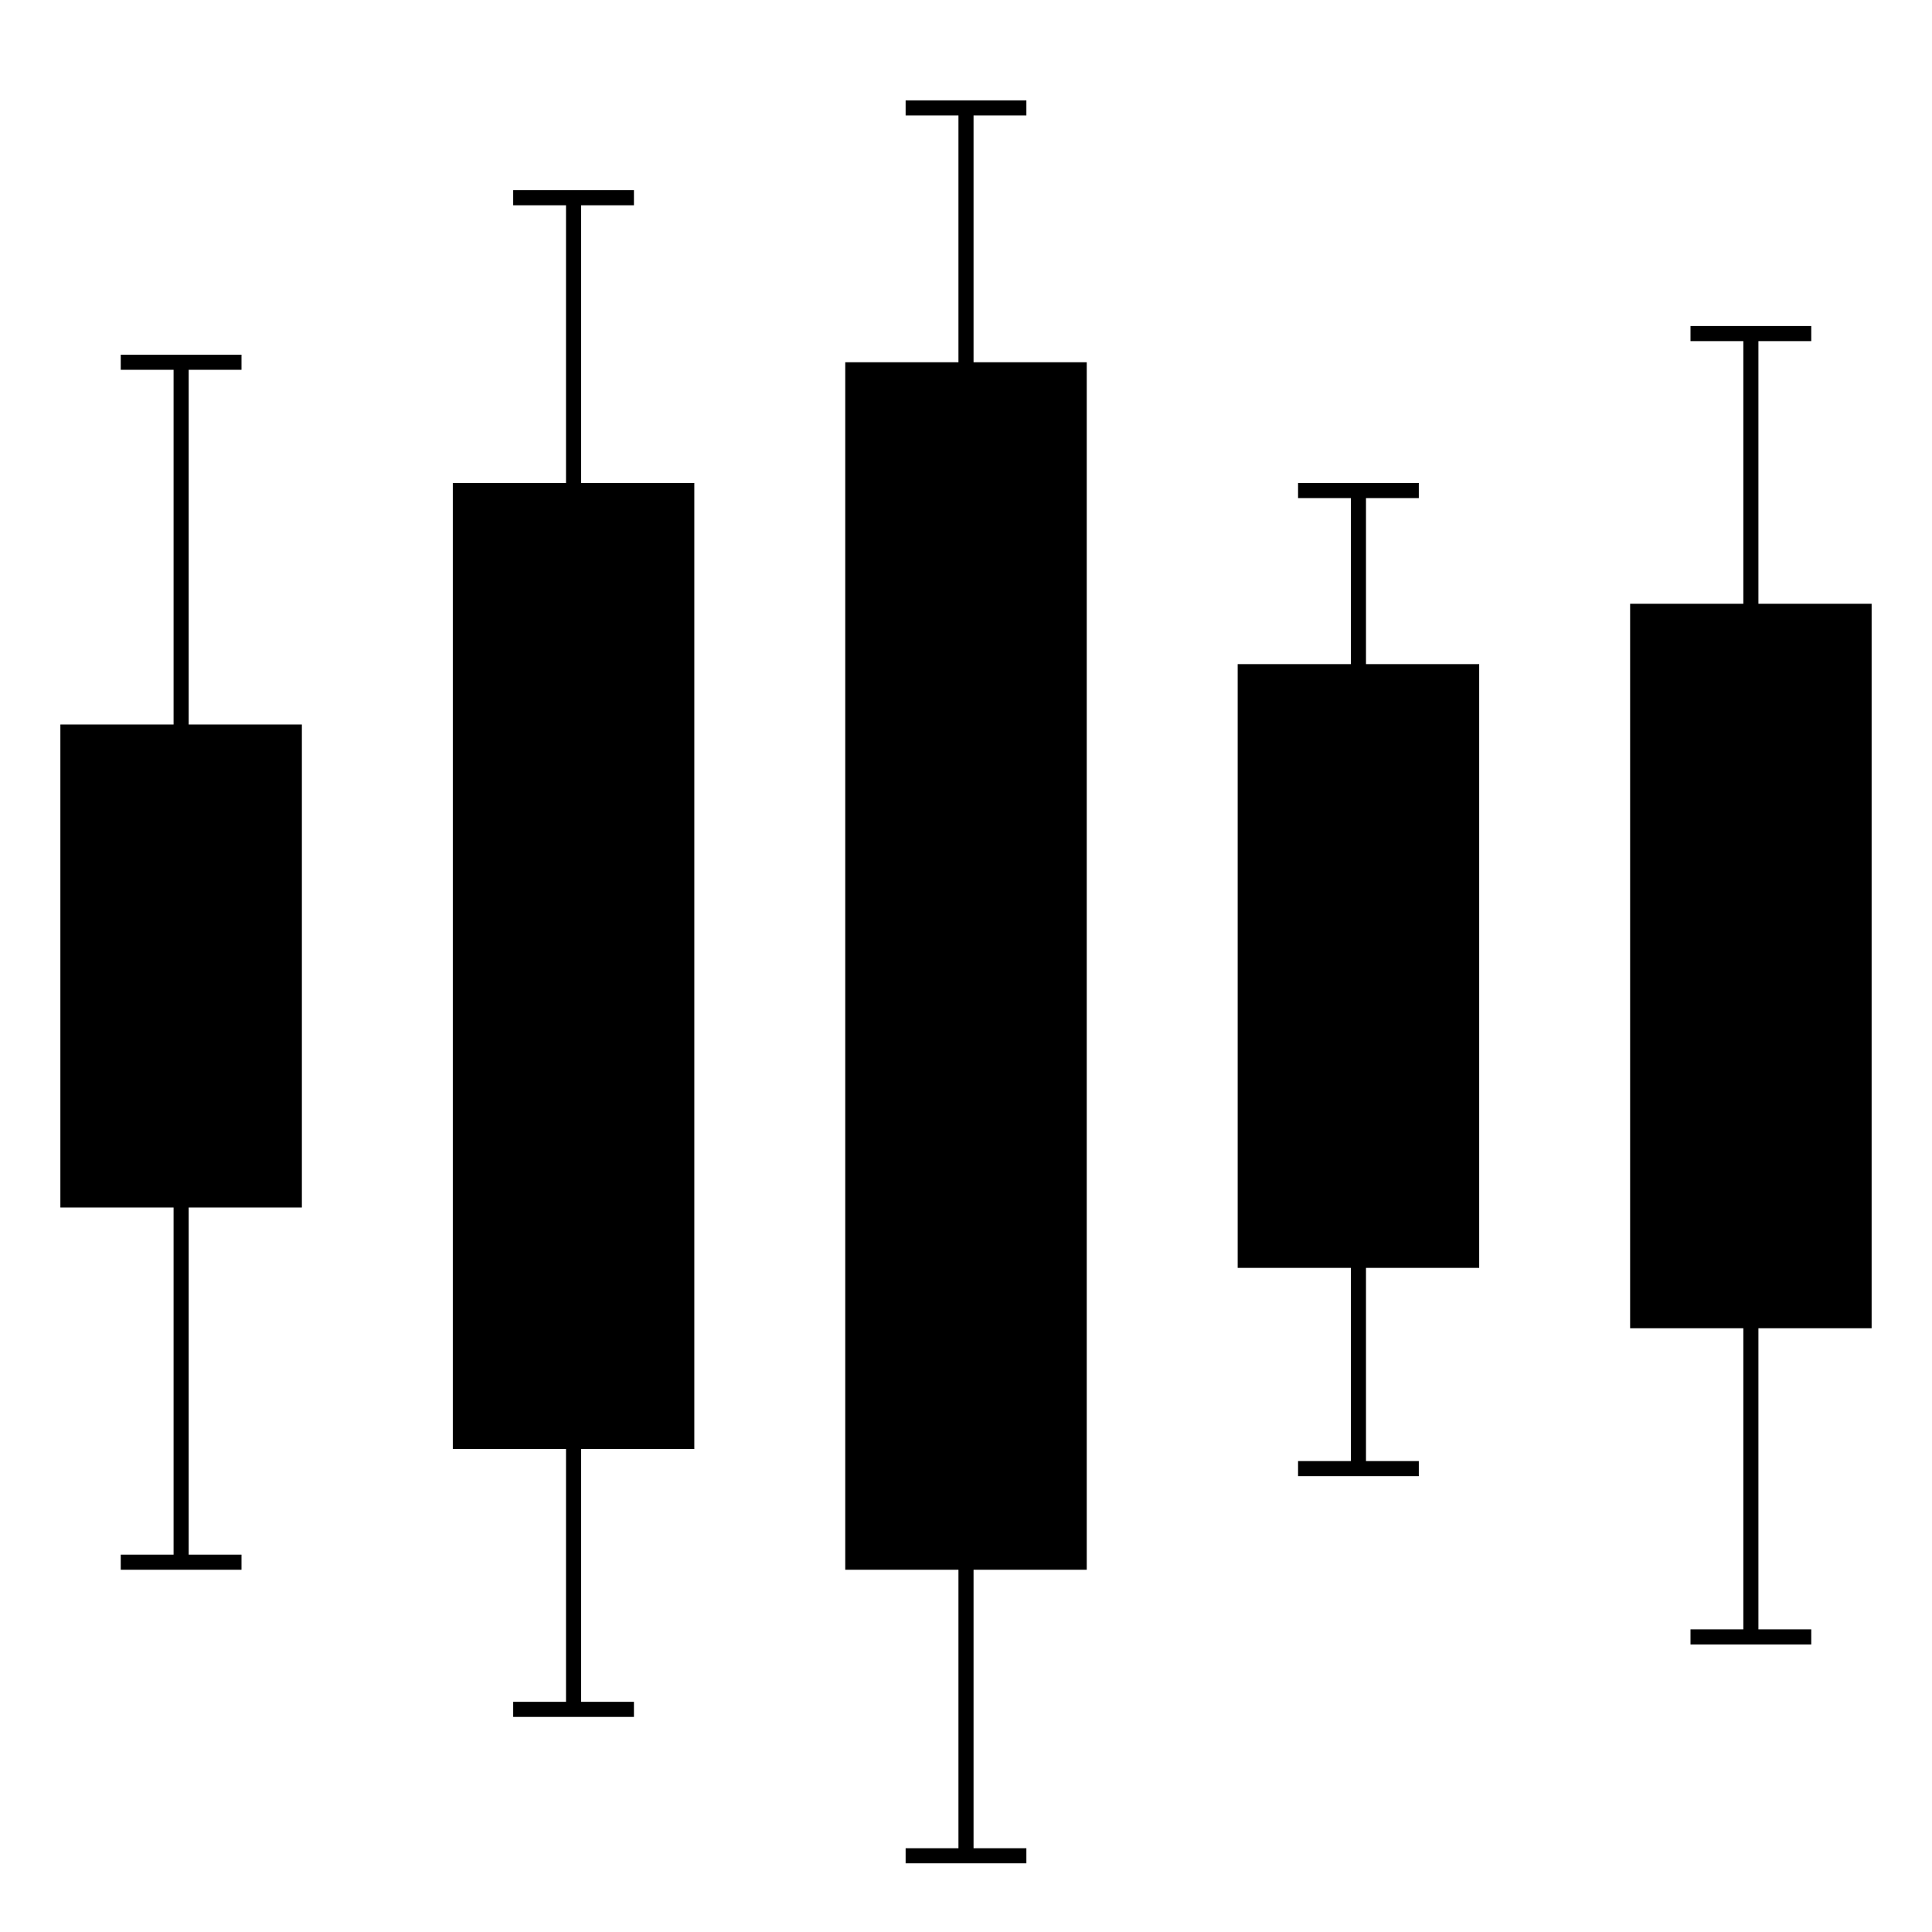
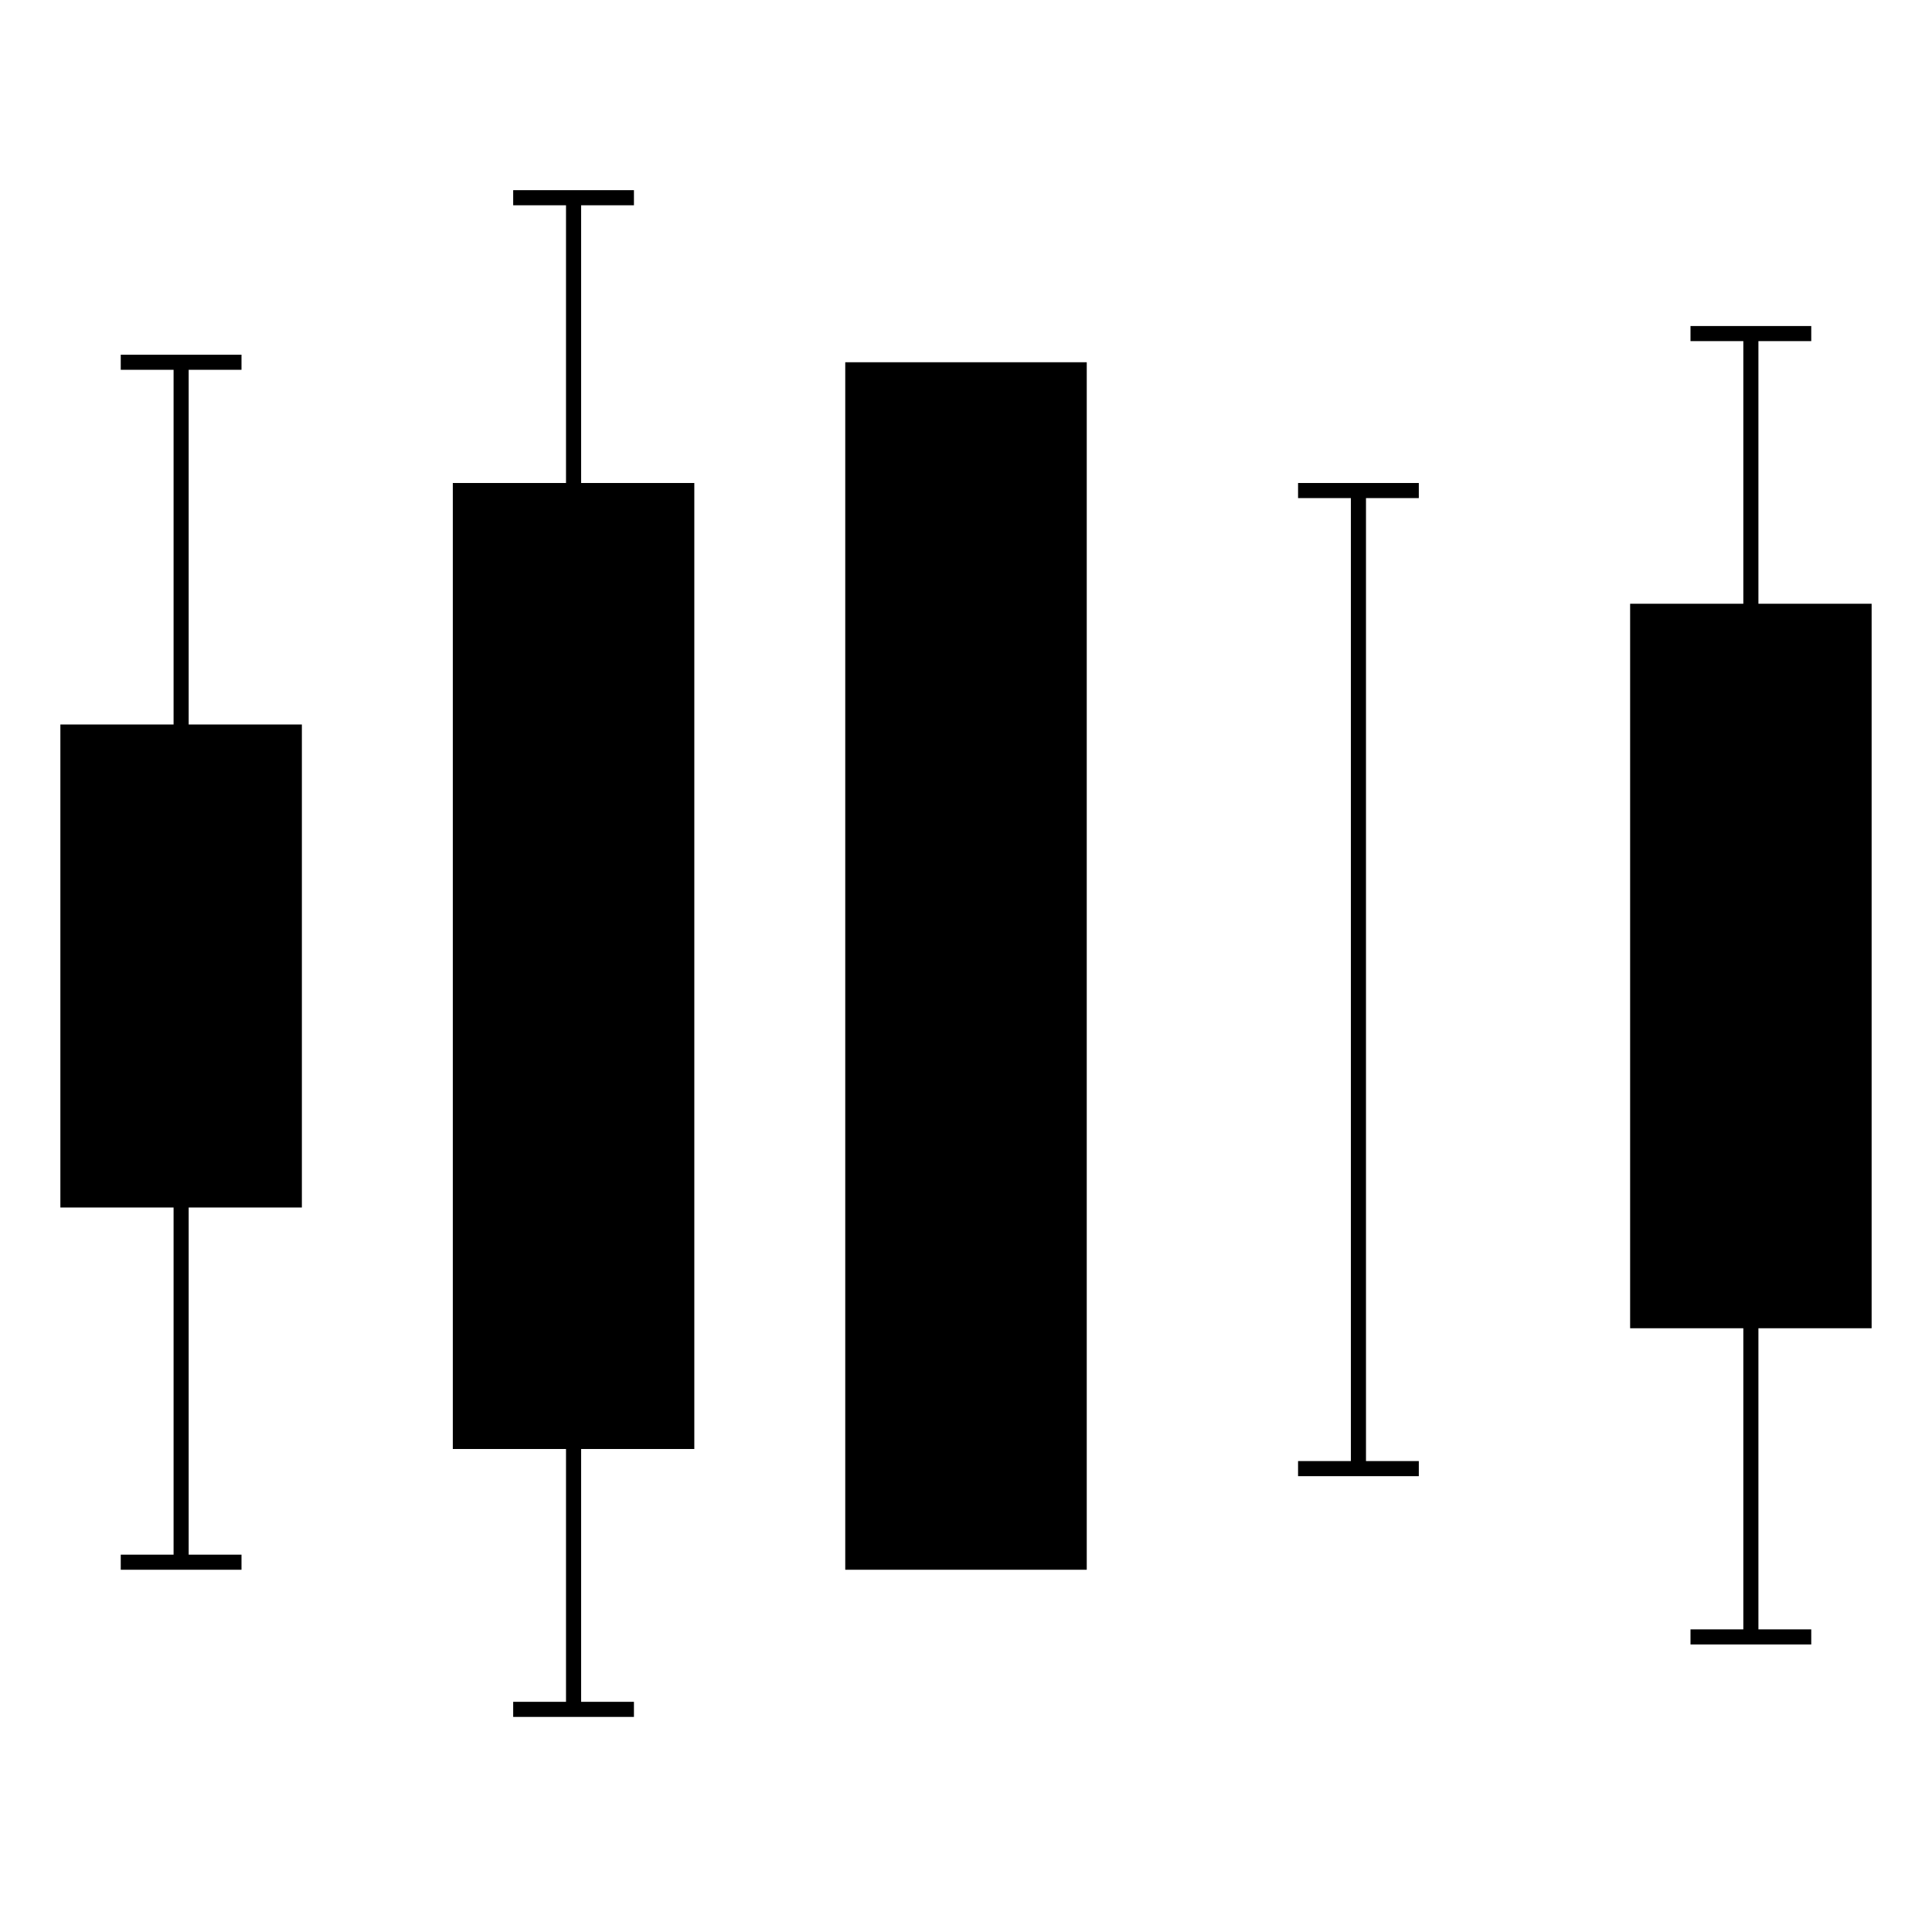
<svg xmlns="http://www.w3.org/2000/svg" version="1.1" id="Layer_1" x="0" y="0" style="enable-background:new 0 0 256 256" xml:space="preserve" viewBox="0 0 256 256">
  <style />
  <path class="ba-graphics-st0" d="M32 49L32 47 25 47 23 47 16 47 16 49 23 49 23 206 16 206 16 208 23 208 25 208 32 208 32 206 25 206 25 49z" />
  <path class="ba-graphics-st0" d="M188 66L188 64 181 64 179 64 172 64 172 66 179 66 179 193.6 172 193.6 172 195.6 179 195.6 181 195.6 188 195.6 188 193.6 181 193.6 181 66z" />
  <path class="ba-graphics-st0" d="M240 45.2L240 43.2 233 43.2 231 43.2 224 43.2 224 45.2 231 45.2 231 215.9 224 215.9 224 217.9 231 217.9 233 217.9 240 217.9 240 215.9 233 215.9 233 45.2z" />
  <path class="ba-graphics-st0" d="M84 27.2L84 25.2 77 25.2 75 25.2 68 25.2 68 27.2 75 27.2 75 225.5 68 225.5 68 227.5 75 227.5 77 227.5 84 227.5 84 225.5 77 225.5 77 27.2z" />
-   <path class="ba-graphics-st0" d="M136 15.3L136 13.3 129 13.3 127 13.3 120 13.3 120 15.3 127 15.3 127 244.9 120 244.9 120 246.9 127 246.9 129 246.9 136 246.9 136 244.9 129 244.9 129 15.3z" />
+   <path class="ba-graphics-st0" d="M136 15.3z" />
  <path class="ba-graphics-st1" d="M8 96H40V160H8z" />
  <path class="ba-graphics-st2" d="M60 64H92V192H60z" />
  <path class="ba-graphics-st1" d="M112 48H144V208H112z" />
-   <path class="ba-graphics-st2" d="M164 88H196V168H164z" />
  <path class="ba-graphics-st1" d="M216 80H248V176H216z" />
</svg>